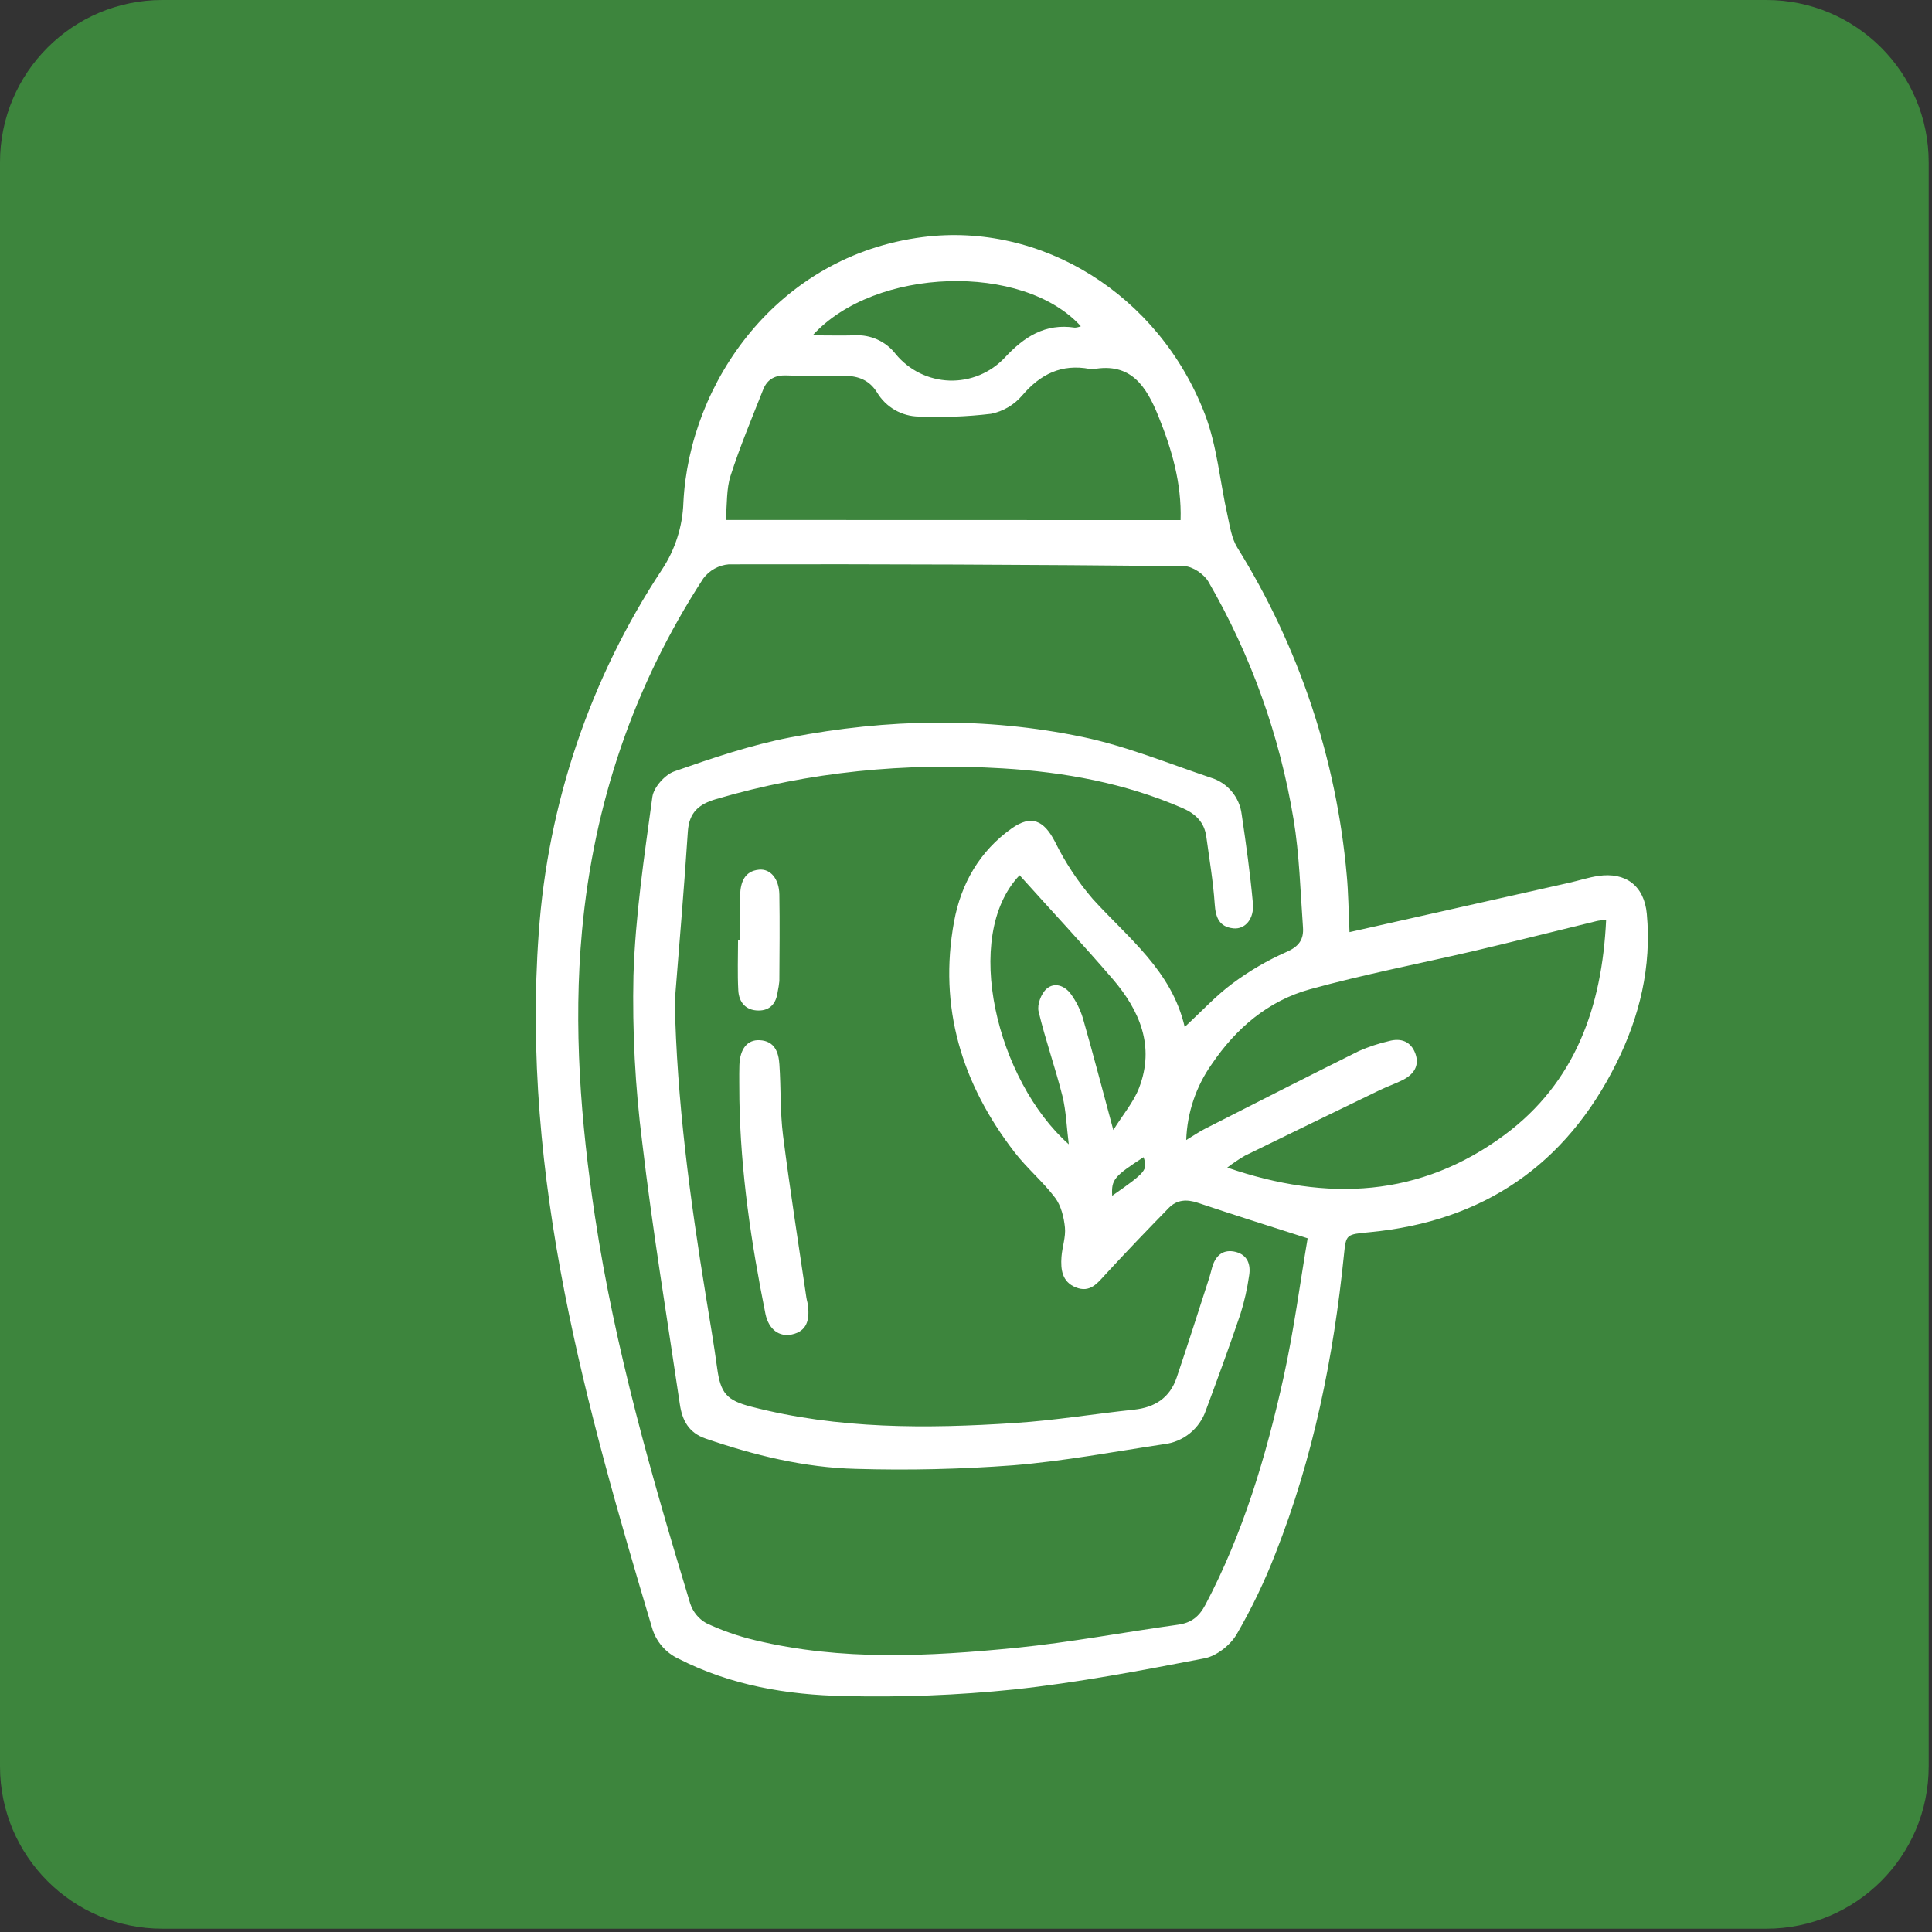
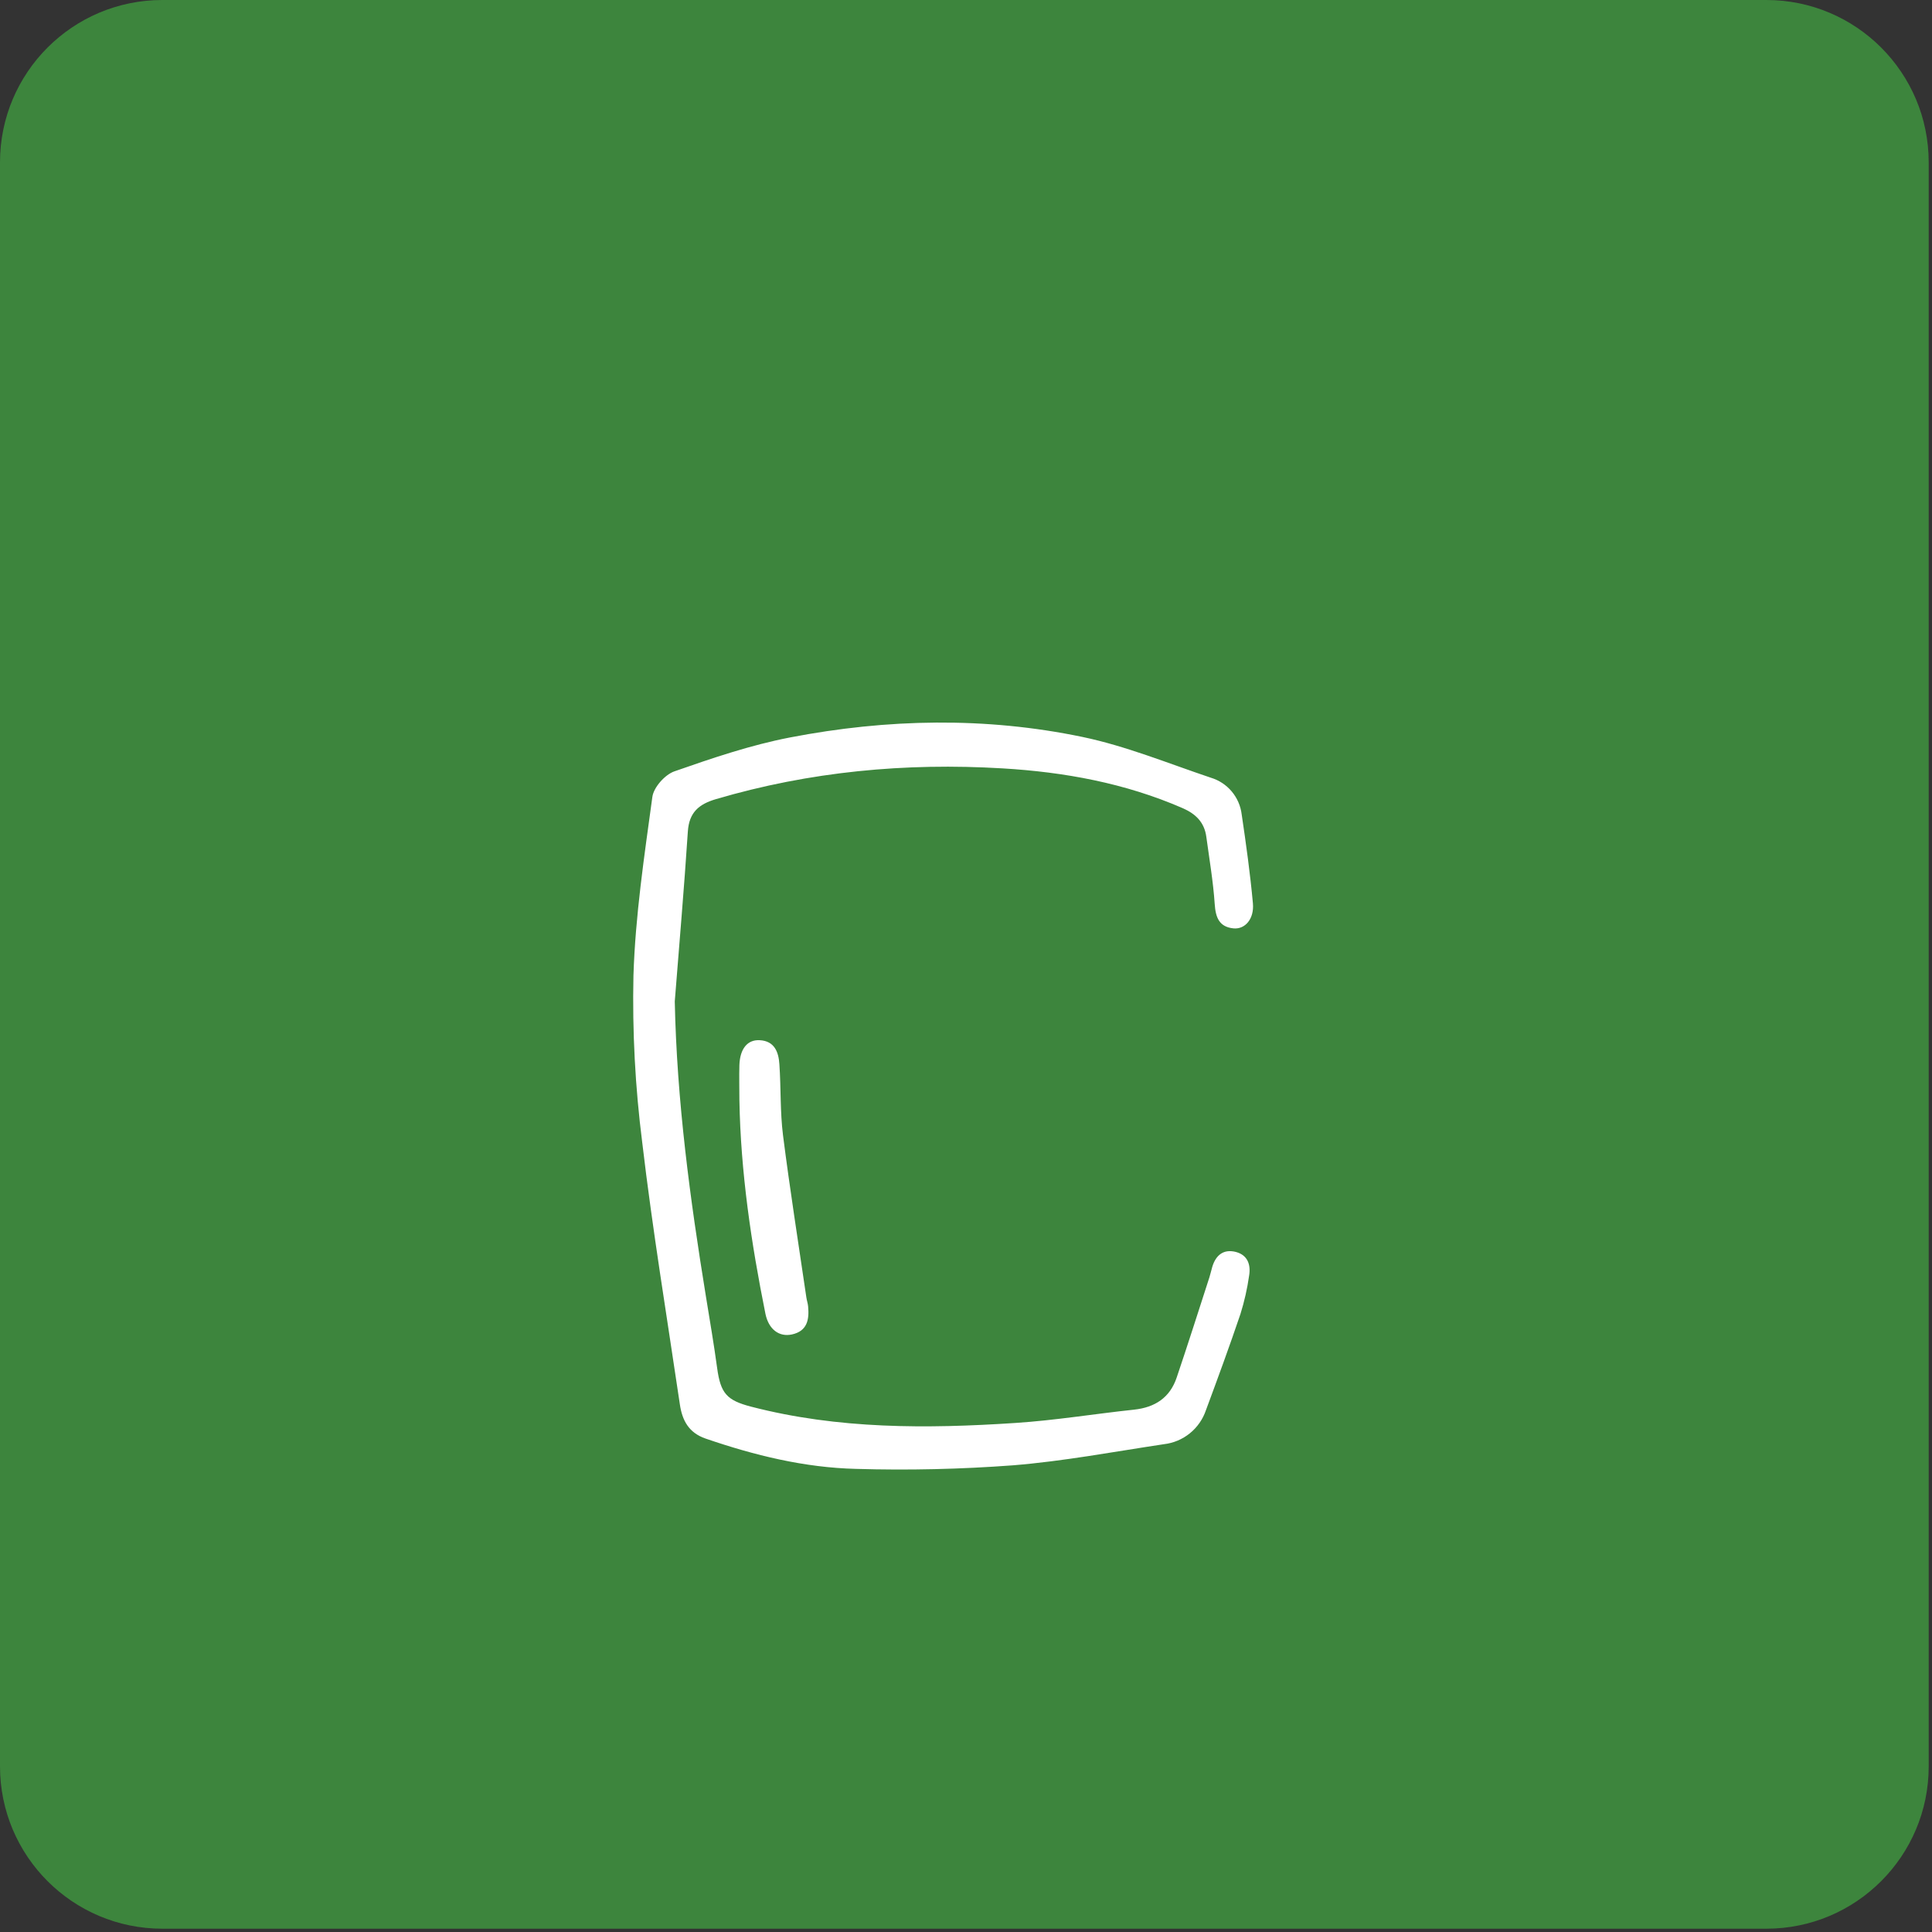
<svg xmlns="http://www.w3.org/2000/svg" width="238" height="238" viewBox="0 0 238 238" fill="none">
  <rect x="0" y="0" width="238" height="238" fill="#333333" stroke="none" />
  <path d="M0 20C0 8.954 8.954 0 20 0H217.594C228.64 0 237.594 8.954 237.594 20V217.594C237.594 228.64 228.64 237.594 217.594 237.594H20C8.954 237.594 0 228.64 0 217.594V20Z" fill="#3D853D" />
  <g clip-path="url(#clip0_1350_5)">
-     <path d="M166.245 114.828L193.291 108.749C194.487 108.481 195.659 108.091 196.866 107.908C200.283 107.394 202.55 109.135 202.868 112.581C203.47 119.084 201.979 125.224 199.114 130.987C192.872 143.533 182.689 150.456 168.768 151.788C165.803 152.072 165.822 152.029 165.558 154.591C164.277 167.196 161.792 179.539 157.13 191.353C155.8 194.791 154.203 198.118 152.355 201.306C151.579 202.649 149.867 204.004 148.376 204.288C140.593 205.788 132.778 207.279 124.906 208.124C117.965 208.836 110.987 209.106 104.013 208.934C96.963 208.794 90.01 207.622 83.585 204.335C82.796 203.968 82.095 203.434 81.53 202.77C80.965 202.106 80.55 201.328 80.313 200.488C76.249 186.86 72.289 173.231 69.552 159.213C66.691 144.573 65.282 129.823 66.365 114.941C67.49 98.966 72.712 83.555 81.524 70.201C83.167 67.734 84.089 64.856 84.187 61.891C84.925 47.126 95.74 31.519 113.648 29.21C128.306 27.322 142.763 36.27 148.434 51.039C149.937 54.96 150.278 59.321 151.21 63.468C151.513 64.827 151.715 66.314 152.421 67.455C160.013 79.661 164.632 93.489 165.904 107.819C166.105 109.964 166.121 112.149 166.245 114.828ZM145.942 126.509C148.081 124.531 149.801 122.65 151.812 121.163C153.882 119.618 156.119 118.312 158.481 117.269C160.034 116.599 160.62 115.712 160.511 114.232C160.189 109.785 160.077 105.276 159.347 100.907C157.644 90.603 154.093 80.694 148.865 71.661C148.326 70.726 146.886 69.749 145.857 69.741C127.164 69.554 108.472 69.48 89.781 69.519C89.164 69.57 88.565 69.752 88.023 70.052C87.481 70.352 87.009 70.764 86.637 71.26C78.061 84.456 73.151 98.972 71.699 114.649C70.608 126.47 71.536 138.226 73.302 149.923C75.752 166.144 80.27 181.852 85.018 197.517C85.347 198.543 86.048 199.409 86.982 199.943C88.908 200.853 90.923 201.559 92.996 202.049C103.652 204.627 114.444 204.055 125.197 202.988C131.862 202.322 138.473 201.064 145.119 200.145C146.757 199.92 147.72 199.152 148.497 197.677C153.155 188.849 155.973 179.376 158.112 169.707C159.401 163.867 160.17 157.929 161.086 152.547C156.226 150.99 151.874 149.623 147.557 148.171C146.191 147.711 144.991 147.781 143.99 148.794C141.377 151.473 138.78 154.171 136.245 156.924C135.208 158.049 134.304 159.307 132.522 158.59C130.83 157.909 130.655 156.398 130.76 154.852C130.845 153.63 131.307 152.391 131.187 151.2C131.059 149.942 130.713 148.529 129.976 147.548C128.465 145.546 126.482 143.899 124.956 141.909C118.489 133.514 115.585 124.091 117.534 113.508C118.392 108.855 120.678 104.86 124.611 102.064C127.056 100.323 128.597 101.059 129.96 103.691C131.209 106.231 132.775 108.602 134.618 110.747C138.978 115.56 144.347 119.578 145.942 126.509ZM146.129 140.437C147.13 139.834 147.755 139.402 148.427 139.059C154.747 135.847 161.063 132.623 167.414 129.469C168.595 128.952 169.822 128.545 171.078 128.254C172.6 127.829 173.819 128.293 174.366 129.811C174.89 131.279 174.157 132.334 172.883 133C171.971 133.479 170.981 133.802 170.053 134.25C164.481 136.942 158.917 139.647 153.361 142.365C152.605 142.808 151.877 143.298 151.183 143.833C163.578 148.097 174.995 147.462 185.325 139.822C194.06 133.358 197.359 124.021 197.856 113.305C197.293 113.379 196.979 113.395 196.692 113.465C191.622 114.699 186.56 115.976 181.482 117.172C174.778 118.729 167.996 120.038 161.365 121.868C156.222 123.285 152.262 126.677 149.265 131.104C147.335 133.837 146.244 137.078 146.129 140.426V140.437ZM145.434 64.072C145.577 59.524 144.354 55.357 142.697 51.261C141.214 47.597 139.32 44.61 134.634 45.483C134.503 45.494 134.372 45.482 134.246 45.447C130.783 44.797 128.174 46.071 125.911 48.73C124.92 49.888 123.571 50.679 122.08 50.977C119.135 51.327 116.168 51.441 113.205 51.316C112.162 51.304 111.139 51.025 110.234 50.503C109.329 49.982 108.573 49.236 108.038 48.337C107.103 46.845 105.76 46.316 104.121 46.3C101.73 46.3 99.335 46.355 96.947 46.25C95.523 46.183 94.533 46.69 94.024 47.967C92.631 51.495 91.159 54.999 89.999 58.605C89.467 60.256 89.587 62.109 89.393 64.056L145.434 64.072ZM125.601 107.819C118.411 115.361 122.821 133.129 131.66 140.963C131.392 138.841 131.338 136.886 130.884 135.033C130.003 131.528 128.78 128.11 127.941 124.597C127.743 123.768 128.256 122.405 128.912 121.821C129.91 120.933 131.187 121.432 131.94 122.483C132.581 123.369 133.072 124.356 133.392 125.403C134.646 129.784 135.795 134.192 137.149 139.207C138.314 137.326 139.634 135.796 140.317 134.024C142.301 128.881 140.391 124.477 137.072 120.602C133.33 116.257 129.417 112.067 125.601 107.819ZM100.107 41.312C102.048 41.312 103.655 41.355 105.263 41.312C106.232 41.251 107.202 41.429 108.088 41.831C108.973 42.233 109.746 42.846 110.34 43.617C111.149 44.601 112.158 45.4 113.298 45.963C114.439 46.525 115.686 46.838 116.956 46.88C118.227 46.922 119.491 46.692 120.667 46.206C121.842 45.72 122.9 44.989 123.772 44.061C126.171 41.48 128.764 39.805 132.417 40.362C132.668 40.346 132.915 40.288 133.147 40.191C126.024 32.337 107.778 32.87 100.107 41.312ZM137.01 147.302C141.21 144.37 141.408 144.117 140.872 142.552C137.247 144.904 136.893 145.316 137.01 147.302Z" fill="white" />
    <path d="M83.124 123.359C83.376 135.613 85.002 147.68 86.963 159.716C87.44 162.652 87.945 165.588 88.345 168.535C88.768 171.65 89.533 172.507 92.534 173.286C103.26 176.066 114.168 176.011 125.092 175.291C129.983 174.972 134.84 174.17 139.715 173.652C142.281 173.375 144.118 172.18 144.952 169.703C146.338 165.607 147.646 161.484 148.978 157.372C149.118 156.939 149.211 156.492 149.339 156.059C149.782 154.599 150.744 153.836 152.258 154.229C153.706 154.619 154.098 155.81 153.877 157.142C153.649 158.744 153.292 160.325 152.809 161.869C151.466 165.841 150.018 169.781 148.559 173.714C148.181 174.834 147.494 175.823 146.577 176.565C145.66 177.308 144.551 177.774 143.38 177.908C137.196 178.838 131.028 180.003 124.805 180.509C118.365 180.992 111.904 181.139 105.449 180.949C99.102 180.797 92.941 179.282 86.92 177.215C84.824 176.494 84.036 174.948 83.749 172.99C82.161 162.239 80.383 151.511 79.113 140.722C78.246 133.91 77.885 127.043 78.034 120.178C78.263 112.822 79.366 105.483 80.363 98.174C80.523 96.986 81.916 95.425 83.081 95.02C87.739 93.392 92.479 91.78 97.32 90.846C109.292 88.537 121.389 88.291 133.345 90.783C138.729 91.909 143.908 94.039 149.153 95.802C150.157 96.102 151.053 96.689 151.73 97.493C152.406 98.296 152.834 99.279 152.961 100.323C153.5 103.96 154.009 107.609 154.343 111.273C154.521 113.2 153.376 114.512 151.94 114.364C150.189 114.181 149.75 113.029 149.638 111.366C149.452 108.594 148.978 105.845 148.605 103.088C148.368 101.308 147.309 100.261 145.682 99.552C138.594 96.468 131.117 95.106 123.485 94.654C111.528 93.941 99.746 95.043 88.205 98.442C86.117 99.054 84.89 100.058 84.735 102.43C84.28 109.411 83.671 116.385 83.124 123.359Z" fill="white" />
    <path d="M91.085 135.485C91.085 134.055 91.043 132.626 91.085 131.201C91.159 129.188 92.079 128.055 93.589 128.141C95.43 128.238 95.919 129.628 96.012 131.116C96.214 134.024 96.093 136.956 96.458 139.85C97.305 146.516 98.356 153.159 99.331 159.809C99.385 160.199 99.521 160.565 99.552 160.946C99.7 162.562 99.447 163.976 97.557 164.388C96.004 164.727 94.692 163.789 94.292 161.842C92.541 153.147 91.237 144.386 91.085 135.485Z" fill="white" />
-     <path d="M91.155 115.813C91.155 113.94 91.089 112.063 91.175 110.194C91.241 108.691 91.711 107.305 93.504 107.134C94.913 106.997 95.973 108.263 96.008 110.194C96.07 113.749 96.027 117.304 96.008 120.859C95.962 121.308 95.892 121.754 95.798 122.195C95.616 123.608 94.855 124.504 93.411 124.484C91.858 124.465 91.027 123.456 90.95 122.008C90.837 119.948 90.919 117.881 90.919 115.813H91.155Z" fill="white" />
  </g>
  <defs>
    <clipPath id="clip0_1350_5">
      <rect width="137" height="180" fill="white" transform="translate(66 29)" />
    </clipPath>
  </defs>
</svg>